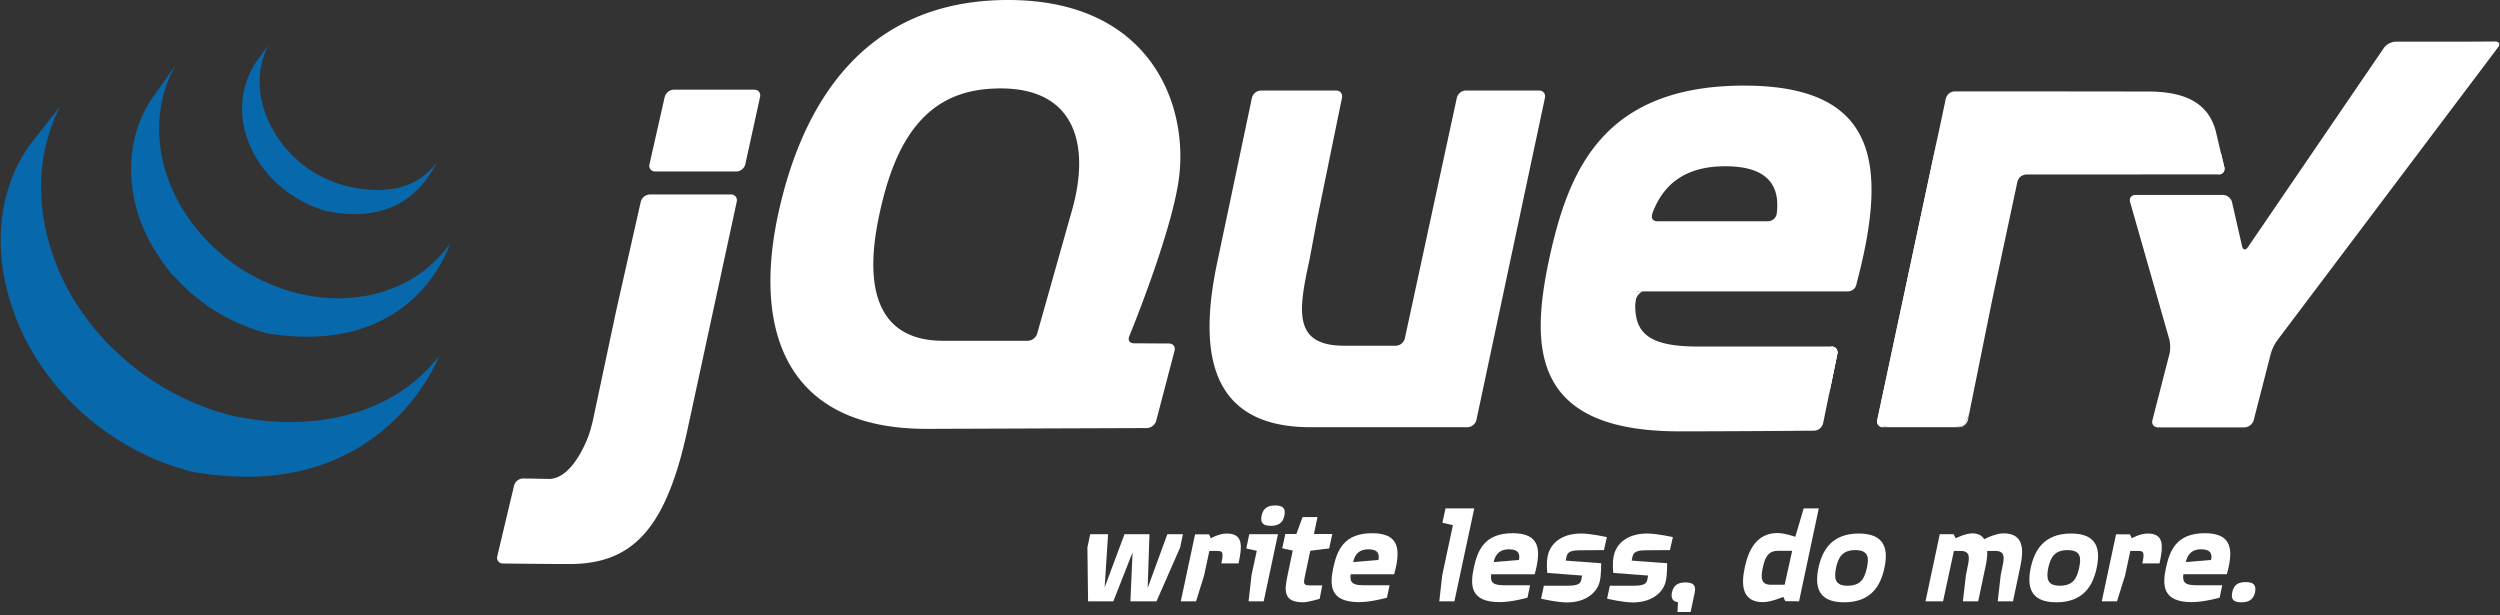
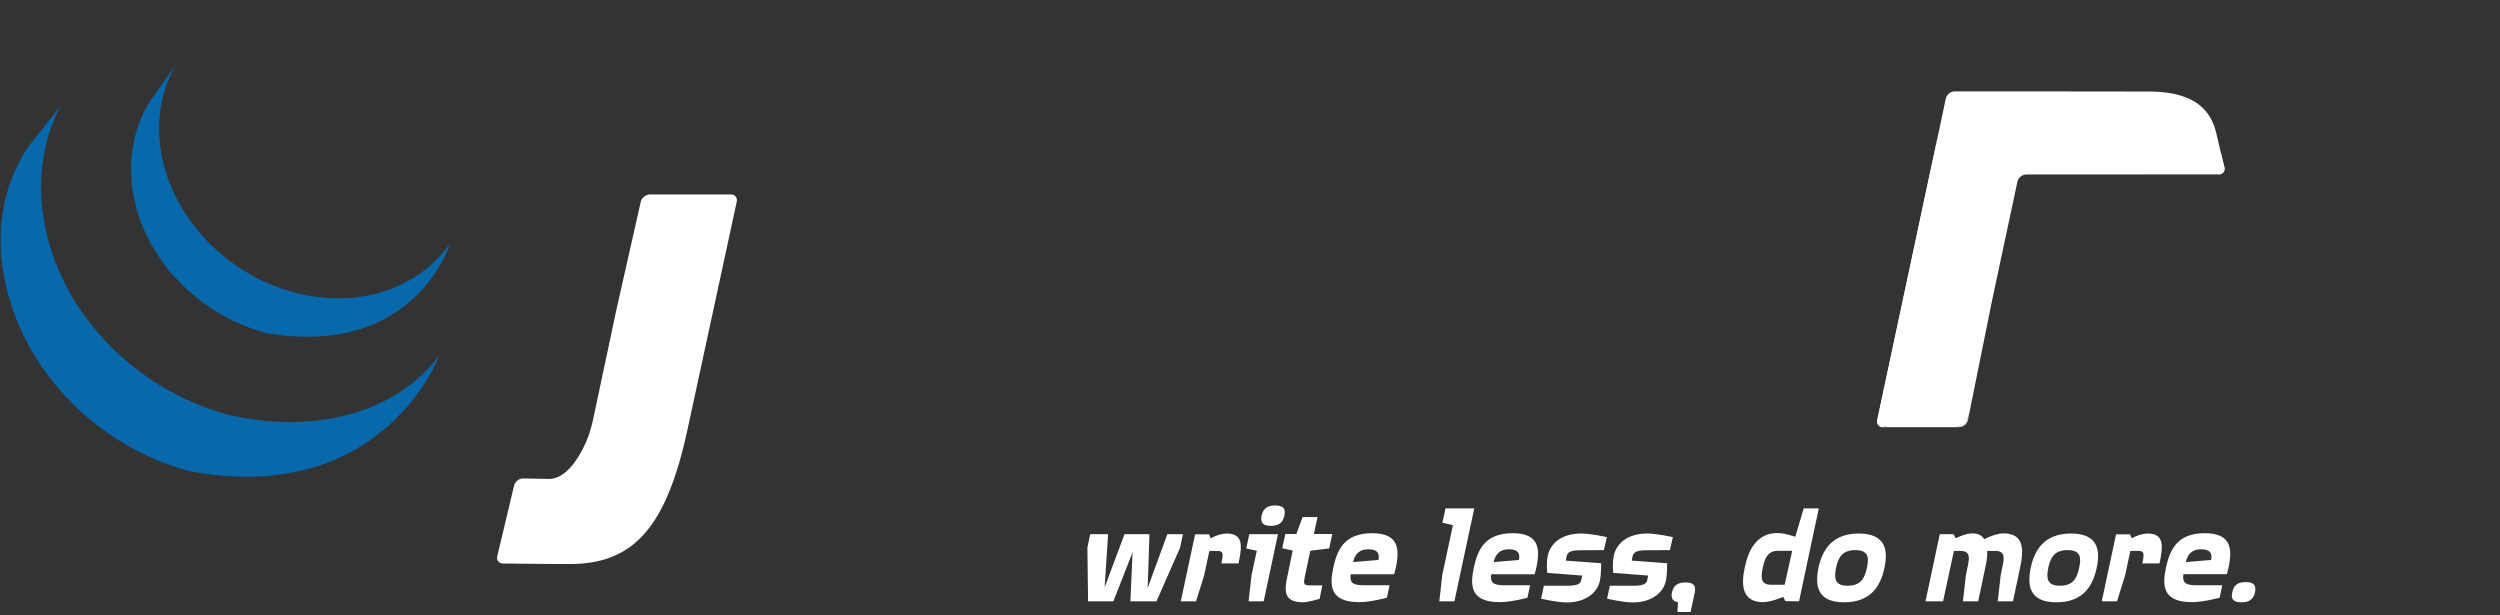
<svg xmlns="http://www.w3.org/2000/svg" width="256" height="63" fill="none">
  <rect width="100%" height="100%" fill="#333333" stroke="none" />
  <g clip-path="url(#prefix__clip0_1_214)">
    <path d="M109.481 22.561l.001-.002-1.638 5.805 1.637-5.803zm7.96 21.272h.002l-10.814.04 10.812-.04zm.948-.737l1.884-7.184-1.884 7.185zm30.795-33.084l-2.664 12.324 2.664-12.325v.001z" fill="#fff" />
-     <path d="M157.603 9.27h-7.504c-.416 0-.829.334-.918.741l-2.664 12.325-2.664 12.325a.984.984 0 01-.917.74h-5.311c-5.255 0-4.647-3.635-3.571-8.614l.032-.15.118-.627.022-.119.24-1.277.257-1.37c.078-.413.196-1.017.274-1.396l1.211-5.917 1.212-5.917c.084-.408-.189-.743-.606-.743h-7.702a.98.98 0 00-.914.742l-1.656 7.857-1.656 7.856a.048.048 0 00-.002.012l-.154.73c-1.907 8.709-1.401 17.013 8.966 17.273.169.005.3.007.3.007h16.273c.416 0 .828-.335.916-.743l3.509-16.495 3.509-16.497c.086-.409-.184-.742-.6-.743zm29.935 26.216c.417 0 .689.334.605.742l-.728 3.561m-.728 3.563l.729-3.563-.729 3.565v-.002zm-.913.75l.003-.001a1987.044 1987.044 0 01-.003 0zm-18.305-13.203c-.006-.39.438-1.062.855-1.062l-.937-.015c-.423 4.247.082 1.077.082 1.077z" fill="#fff" />
-     <path d="M187.538 35.486c.417 0 .689.334.605.742l-.728 3.561-.119.58m-11.144 3.79l-1.81.006c.597 0 1.204-.004 1.81-.006zm10.535-.805l.611-2.984-.611 2.986v-.002zM63.285 30.988l1.166-5.166-1.333 5.906-1.28 6.016 1.122-5.274c.086-.408.233-1.075.325-1.482zm13.95-21.805h-8.24a.998.998 0 00-.926.738l-.782 3.45-.781 3.45c-.092.405.173.738.59.738h8.305c.416 0 .83-.333.92-.74l.755-3.449.755-3.446v-.001c.09-.407-.178-.74-.595-.74zm-1.793 11.473v-.001l-2.417 11.181 2.417-11.18zM51.504 57.704a679.87 679.87 0 00-.004 0h.004z" fill="#fff" />
    <path d="M74.846 19.915h-8.305a.995.995 0 00-.925.74l-1.167 5.167-1.166 5.167c-.092.406-.238 1.073-.325 1.482l-1.12 5.274-1.12 5.273c-.11.493-.244.98-.4 1.459 0 0-1.552 4.617-4.16 4.565l-.326-.007c-1.264-.024-2.257-.041-2.257-.041h-.002a.988.988 0 00-.93.722l-.862 3.621-.86 3.62c-.097.404.164.738.578.745 1.48.017 4.792.055 6.798.055 6.516 0 9.95-3.61 12.152-13.999l2.577-11.922 2.417-11.181c.088-.407-.181-.74-.597-.74zM192.83 43.746c-.417 0-.687-.334-.599-.743l6.247-29.265" fill="#fff" />
    <path d="M192.321 43.375c-.05-.204-.021-.703.068-1.112l2.965-13.89-3.124 14.631c-.088.408.182.742.599.742h.759c-.417 0-1.217-.167-1.267-.37zm8.698.204c-.226.092-.754.167-1.171.167h.759a.967.967 0 00.908-.743l.151-.742c-.084.407-.419 1.226-.647 1.318zm1.759-6.822l1.116-5.512-.002.01-1.114 5.502zM227.431 15.7l.344 1.422c.094.407-.168.738-.584.739m-23.298 13.385c.083-.408.22-1.07.306-1.473l1.192-5.581-1.349 6.322-.149.732zm-5.312-17.986l-.259 1.221-2.965 13.892 3.124-14.633.1-.48z" fill="#fff" />
    <path d="M227.773 17.121l-.344-1.422-.341-1.457-.172-.737c-.675-2.62-2.656-4.133-6.955-4.133l-6.695-.008-6.165-.007h-6.937a.978.978 0 00-.914.74h-.001l-.306 1.45-.362 1.712-.101.48-3.124 14.632-2.965 13.891c-.089.409-.118.908-.068 1.112.051.204.85.371 1.267.371h6.258c.418 0 .945-.075 1.171-.167.228-.092.563-.91.646-1.318l1.112-5.503 1.114-5.502.002-.011.149-.732 1.349-6.322 1.192-5.583a.981.981 0 01.914-.739l19.692-.01c.416 0 .679-.33.584-.737z" fill="#fff" />
-     <path d="M253.124 4.263c-.418.003-1.099.006-1.516.006h-6.303c-.418 0-.951.281-1.186.625l-13.937 20.42c-.236.344-.504.293-.597-.113l-1.026-4.499c-.092-.407-.51-.738-.926-.738h-8.961c-.417 0-.663.327-.55.728l4.016 14.065c.114.4.122 1.06.019 1.463l-1.75 6.807c-.104.404.153.735.57.735h8.855c.417 0 .843-.33.946-.735l1.751-6.807a4.521 4.521 0 01.644-1.34L255.8 4.848c.252-.332.115-.603-.301-.6l-2.375.015zM181.938 21.88l-.001-.009c-.052.452-.469.784-.885.784h-11.36c-.393 0-.593-.267-.535-.596.004-.01.005-.019.01-.027l-.007.004.006-.039.052-.193c1.086-2.885 3.295-4.778 7.449-4.778 4.676 0 5.588 2.285 5.271 4.854zm-3.333-13.113c-14.582 0-18.037 8.851-19.975 17.784-1.939 9.105-1.772 17.618 13.317 17.618h1.653c.059-.002.117-.002.177-.002h.561l1.811-.007h.03c3.985-.015 7.982-.045 9.6-.058a.982.982 0 00.904-.745l.611-2.985.119-.581.729-3.56c.084-.41-.19-.744-.606-.744H173.97c-5.395 0-6.997-1.433-6.406-5.648h21.684l-.002.002.015-.002a.896.896 0 00.842-.75l-.002.003c3.219-12.145 2.296-20.324-11.497-20.324h.001zm-68.918 13.066l-.206.727v.002l-1.638 5.803-1.637 5.802c-.112.4-.546.728-.964.728h-8.666c-6.573 0-8.174-5.14-6.573-12.725 1.6-7.757 4.738-12.579 11.208-13.067 8.842-.667 10.61 5.552 8.476 12.73zm5.943 12.616s4.086-9.92 5.014-15.652C121.91 11.125 118.069 0 103.233 0c-14.75 0-21.155 10.622-23.6 22.168-2.443 11.63.759 21.83 15.425 21.747l11.571-.043 10.814-.039c.417-.004.843-.334.949-.736l1.883-7.186c.105-.403-.15-.735-.566-.737l-1.805-.01-1.805-.011c-.355-.003-.558-.232-.515-.536a.712.712 0 01.045-.17l.001.001z" fill="#fff" />
-     <path d="M188.652 27.808a.499.499 0 01-.85.352.498.498 0 11.85-.352z" fill="#fff" />
    <path d="M2.995 14.908c-4.073 5.854-3.566 13.47-.455 19.69.074.15.152.296.228.443.05.093.095.188.146.28.029.055.06.109.09.161a23.512 23.512 0 00.459.8l.17.279c.112.18.228.36.345.539.05.076.097.152.147.227.162.242.328.482.499.72l.014.02c.027.038.057.074.085.112.148.205.3.406.454.605l.172.218a26.373 26.373 0 001.178 1.39l.023.025c.407.442.828.871 1.262 1.286.065.063.13.126.194.185.217.205.438.405.662.602.037.033.076.065.113.096.194.169.393.336.591.5l.246.195c.162.13.327.26.493.386l.264.2c.183.135.367.268.553.398.069.048.134.096.202.142.02.013.036.027.055.04.177.121.358.238.538.355.078.052.154.105.233.155.277.176.558.349.842.516l.232.131c.21.121.42.239.632.355.115.062.234.12.35.18.15.079.3.159.452.235l.105.05c.06.03.123.058.184.09a26.158 26.158 0 001.704.747c.068.028.136.054.204.08a27.809 27.809 0 001.767.614c.07.02.14.043.212.064.3.09.598.199.907.256 19.698 3.592 25.42-11.837 25.42-11.837-4.805 6.26-13.335 7.911-21.417 6.073-.306-.07-.603-.165-.902-.253a25.97 25.97 0 01-1.093-.35l-.12-.044a27.77 27.77 0 01-.765-.284c-.071-.029-.143-.055-.215-.084a25.15 25.15 0 01-.826-.344c-.056-.024-.11-.05-.166-.072a38.065 38.065 0 01-.899-.422c-.18-.088-.36-.182-.54-.274-.119-.063-.24-.123-.36-.189a20.768 20.768 0 01-.646-.363l-.218-.121c-.283-.168-.564-.34-.842-.516-.076-.05-.152-.1-.227-.152-.202-.13-.402-.262-.6-.398-.065-.044-.128-.092-.193-.135-.19-.135-.379-.271-.566-.41a41.8 41.8 0 01-.99-.772 29.037 29.037 0 01-.637-.536l-.07-.059c-.226-.2-.45-.402-.67-.608l-.188-.182a19.617 19.617 0 01-.48-.471l-.19-.188c-.2-.206-.396-.414-.59-.624l-.028-.031c-.204-.223-.404-.45-.599-.681l-.157-.187c-.146-.175-.29-.353-.43-.532-.054-.065-.106-.13-.158-.197-.17-.22-.335-.439-.498-.662C4.2 26.25 2.59 17.81 6.174 10.876" fill="#0868AC" />
    <path d="M15.638 9.976c-2.945 4.239-2.785 9.913-.488 14.396.385.753.82 1.48 1.303 2.175.441.632.93 1.384 1.516 1.893.213.234.435.462.661.686.058.059.116.114.174.172.22.214.444.424.676.628.01.007.018.016.027.024l.007.006c.255.224.52.44.788.652l.18.14c.268.206.543.409.824.602l.024.019c.124.086.25.165.377.248.06.039.117.08.178.118.201.129.404.254.611.374l.087.05c.178.103.36.205.54.302.064.036.128.067.193.1.125.066.25.133.378.196.019.01.038.018.057.026.26.128.52.251.788.368.057.025.116.048.174.071.214.09.43.18.646.262.092.035.186.069.277.102.197.073.395.14.594.207l.268.086c.284.088.563.199.859.248 15.208 2.52 18.72-9.19 18.72-9.19-3.166 4.559-9.295 6.733-15.835 5.035-.377-.099-.75-.21-1.12-.332a19.629 19.629 0 01-1.523-.57c-.059-.026-.118-.049-.175-.075-.267-.116-.532-.24-.793-.368-.134-.066-.266-.135-.398-.203l-.23-.118c-.169-.092-.337-.187-.503-.284l-.12-.068a19.35 19.35 0 01-.61-.372c-.062-.04-.122-.082-.183-.123a24.109 24.109 0 01-.396-.261 22.153 22.153 0 01-.822-.602l-.185-.145c-2.863-2.26-5.132-5.35-6.211-8.852-1.13-3.633-.887-7.71 1.072-11.02" fill="#0868AC" />
    <path d="M120.847 56.062l-2.421 5.513h-2.672l.219-5.01-1.967 5.01h-2.588l-.068-5.513.286-1.361h1.832l-.353 5.445 2.034-5.445h2.555l-.185 5.513 2.017-5.513h1.597l-.286 1.361zm4.217 1.632c.235-1.076.168-1.277-.386-1.277h-.841l-.538 2.521-.824 2.638h-1.563l1.277-5.983.186-.875h1.428l.185.404s.824-.487 1.63-.487c1.715 0 1.58 1.293 1.21 3.059h-1.764zm5.077-3.85c-.688 0-1.126-.202-.957-1.042.184-.84.722-1.043 1.394-1.043.673 0 1.127.202.942 1.043-.169.823-.706 1.041-1.379 1.041zm-.739 7.732h-1.547l.303-2.69.538-2.486-1.075-.237.302-1.461h2.941l-1.462 6.874zm6.706-5.416l-1.933.237-.556 2.621c-.151.723-.151.925.489.925h1.293l-.269 1.378s-1.176.353-1.681.353c-1.983 0-1.966-1.092-1.613-2.723l.538-2.572-1.076-.234.319-1.463h1.127l.639-1.732h1.53l-.371 1.732h1.883l-.319 1.478zm4.016.088c-.907 0-1.378.471-1.562 1.311l2.588-.218c.117-.572-.001-1.093-1.026-1.093zm-1.814 2.554c-.119.842.201 1.127 1.276 1.127h2.706l-.269 1.277s-1.63.453-2.84.453c-3.008 0-3.043-1.696-2.656-3.512.387-1.782 1.075-3.546 3.983-3.546 2.808 0 2.942 1.697 2.252 4.201h-4.452zm10.62 2.772h-1.546l.303-2.689 1.092-5.11-1.077-.251.32-1.463h2.942l-2.034 9.513zm5.585-5.326c-.908 0-1.379.471-1.564 1.311l2.589-.218c.117-.572 0-1.093-1.025-1.093zm-1.816 2.554c-.117.842.202 1.127 1.277 1.127h2.707l-.27 1.277s-1.631.453-2.841.453c-3.008 0-3.042-1.696-2.655-3.512.387-1.782 1.076-3.546 3.983-3.546 2.807 0 2.942 1.697 2.253 4.201h-4.454zm11.545-2.471s-1.966.017-2.504.017c-1.144 0-1.261.352-1.345.721l-.068.337 3.631.27s.017 1.159-.134 1.814c-.219 1.093-1.345 2.201-3.378 2.201-1.009 0-2.64-.385-2.64-.385l.286-1.328h2.505c1.109 0 1.261-.303 1.329-.605l.083-.436-3.563-.27s-.134-.892.05-1.781c.27-1.212 1.378-2.253 3.412-2.253 1.008 0 2.638.369 2.638.369l-.302 1.329zm6.758 0s-1.966.017-2.505.017c-1.142 0-1.26.352-1.344.721l-.068.337 3.631.27s.017 1.159-.134 1.814c-.218 1.093-1.345 2.201-3.378 2.201-1.009 0-2.639-.385-2.639-.385l.286-1.328h2.504c1.109 0 1.26-.303 1.329-.605l.083-.436-3.563-.27s-.134-.892.05-1.781c.27-1.212 1.378-2.253 3.413-2.253 1.007 0 2.637.369 2.637.369l-.302 1.329zm2.116 6.338h-1.344l.05-1.01c-.488-.031-.74-.384-.622-.974.185-.84.706-1.041 1.395-1.041.672 0 1.125.2.941 1.04l-.42 1.985zm8.991-6.27c-1.008 0-1.361.605-1.597 1.715-.235 1.11-.168 1.764.84 1.764h1.395l.774-3.478h-1.412zm2.303 4.285l-.186.892-1.411-.017-.202-.437s-1.245.537-2.084.537c-2.152 0-2.253-1.764-1.866-3.546.386-1.815 1.227-3.53 3.362-3.53.774 0 1.815.387 1.815.387l.857-2.908h1.547l-1.832 8.622zm5.564-4.353c-1.311 0-1.732.738-1.966 1.814-.219 1.093-.117 1.833 1.175 1.833 1.346 0 1.749-.723 1.984-1.833.236-1.042.168-1.814-1.193-1.814zm-1.143 5.345c-2.773 0-2.992-1.73-2.622-3.53.387-1.798 1.362-3.513 4.135-3.513 2.756 0 3.009 1.715 2.621 3.513-.386 1.832-1.361 3.53-4.134 3.53zm15.734-.102l.303-2.656.151-.756c.219-1.008.354-1.747-.706-1.747h-.823c.034.52-.068 1.11-.202 1.73l-.723 3.43h-1.563l.303-2.657.151-.756c.219-1.008.352-1.747-.705-1.747h-.673l-1.11 5.16h-1.799l1.463-6.874h1.411l.219.42s.959-.505 1.732-.505c.587 0 1.025.27 1.176.605.336-.185 1.294-.605 1.984-.605 2.15 0 2.084 1.747 1.697 3.53l-.723 3.429h-1.563zm7.144-5.243c-1.312 0-1.732.738-1.966 1.814-.219 1.093-.117 1.833 1.176 1.833 1.344 0 1.749-.723 1.984-1.833.234-1.042.167-1.814-1.194-1.814zm-1.143 5.345c-2.775 0-2.992-1.73-2.622-3.53.386-1.798 1.361-3.513 4.135-3.513 2.757 0 3.008 1.715 2.621 3.513-.386 1.832-1.361 3.53-4.134 3.53zm8.805-3.982c.234-1.076.168-1.277-.386-1.277h-.842l-.538 2.521-.824 2.638h-1.562l1.277-5.983.185-.875h1.429l.184.404s.824-.487 1.631-.487c1.714 0 1.579 1.293 1.21 3.059h-1.764zm6.02-1.447c-.907 0-1.378.472-1.562 1.312l2.587-.218c.118-.572 0-1.093-1.025-1.093zm-1.815 2.555c-.117.842.201 1.127 1.277 1.127h2.706l-.269 1.277s-1.63.453-2.84.453c-3.008 0-3.042-1.696-2.657-3.512.388-1.782 1.077-3.546 3.984-3.546 2.806 0 2.942 1.697 2.252 4.201h-4.453zm5.964 2.875c-.707 0-1.143-.202-.958-1.025.167-.842.688-1.043 1.395-1.043.655 0 1.109.2.941 1.043-.186.806-.722 1.025-1.378 1.025z" fill="#fff" />
-     <path d="M26.271 6.291c-1.736 2.555-1.906 5.73-.702 8.552 1.271 2.995 3.875 5.345 6.913 6.46.125.046.25.088.377.131.055.017.11.036.167.052.179.056.356.122.541.157 8.398 1.622 10.675-4.31 11.282-5.183-1.995 2.873-5.349 3.563-9.462 2.564a12.19 12.19 0 01-2.177-.798 12.227 12.227 0 01-2.073-1.265C27.455 14.168 25.168 8.84 27.57 4.5" fill="#0868AC" />
  </g>
  <defs>
    <clipPath id="prefix__clip0_1_214">
      <path fill="#fff" d="M0 0h256v62.669H0z" />
    </clipPath>
  </defs>
</svg>